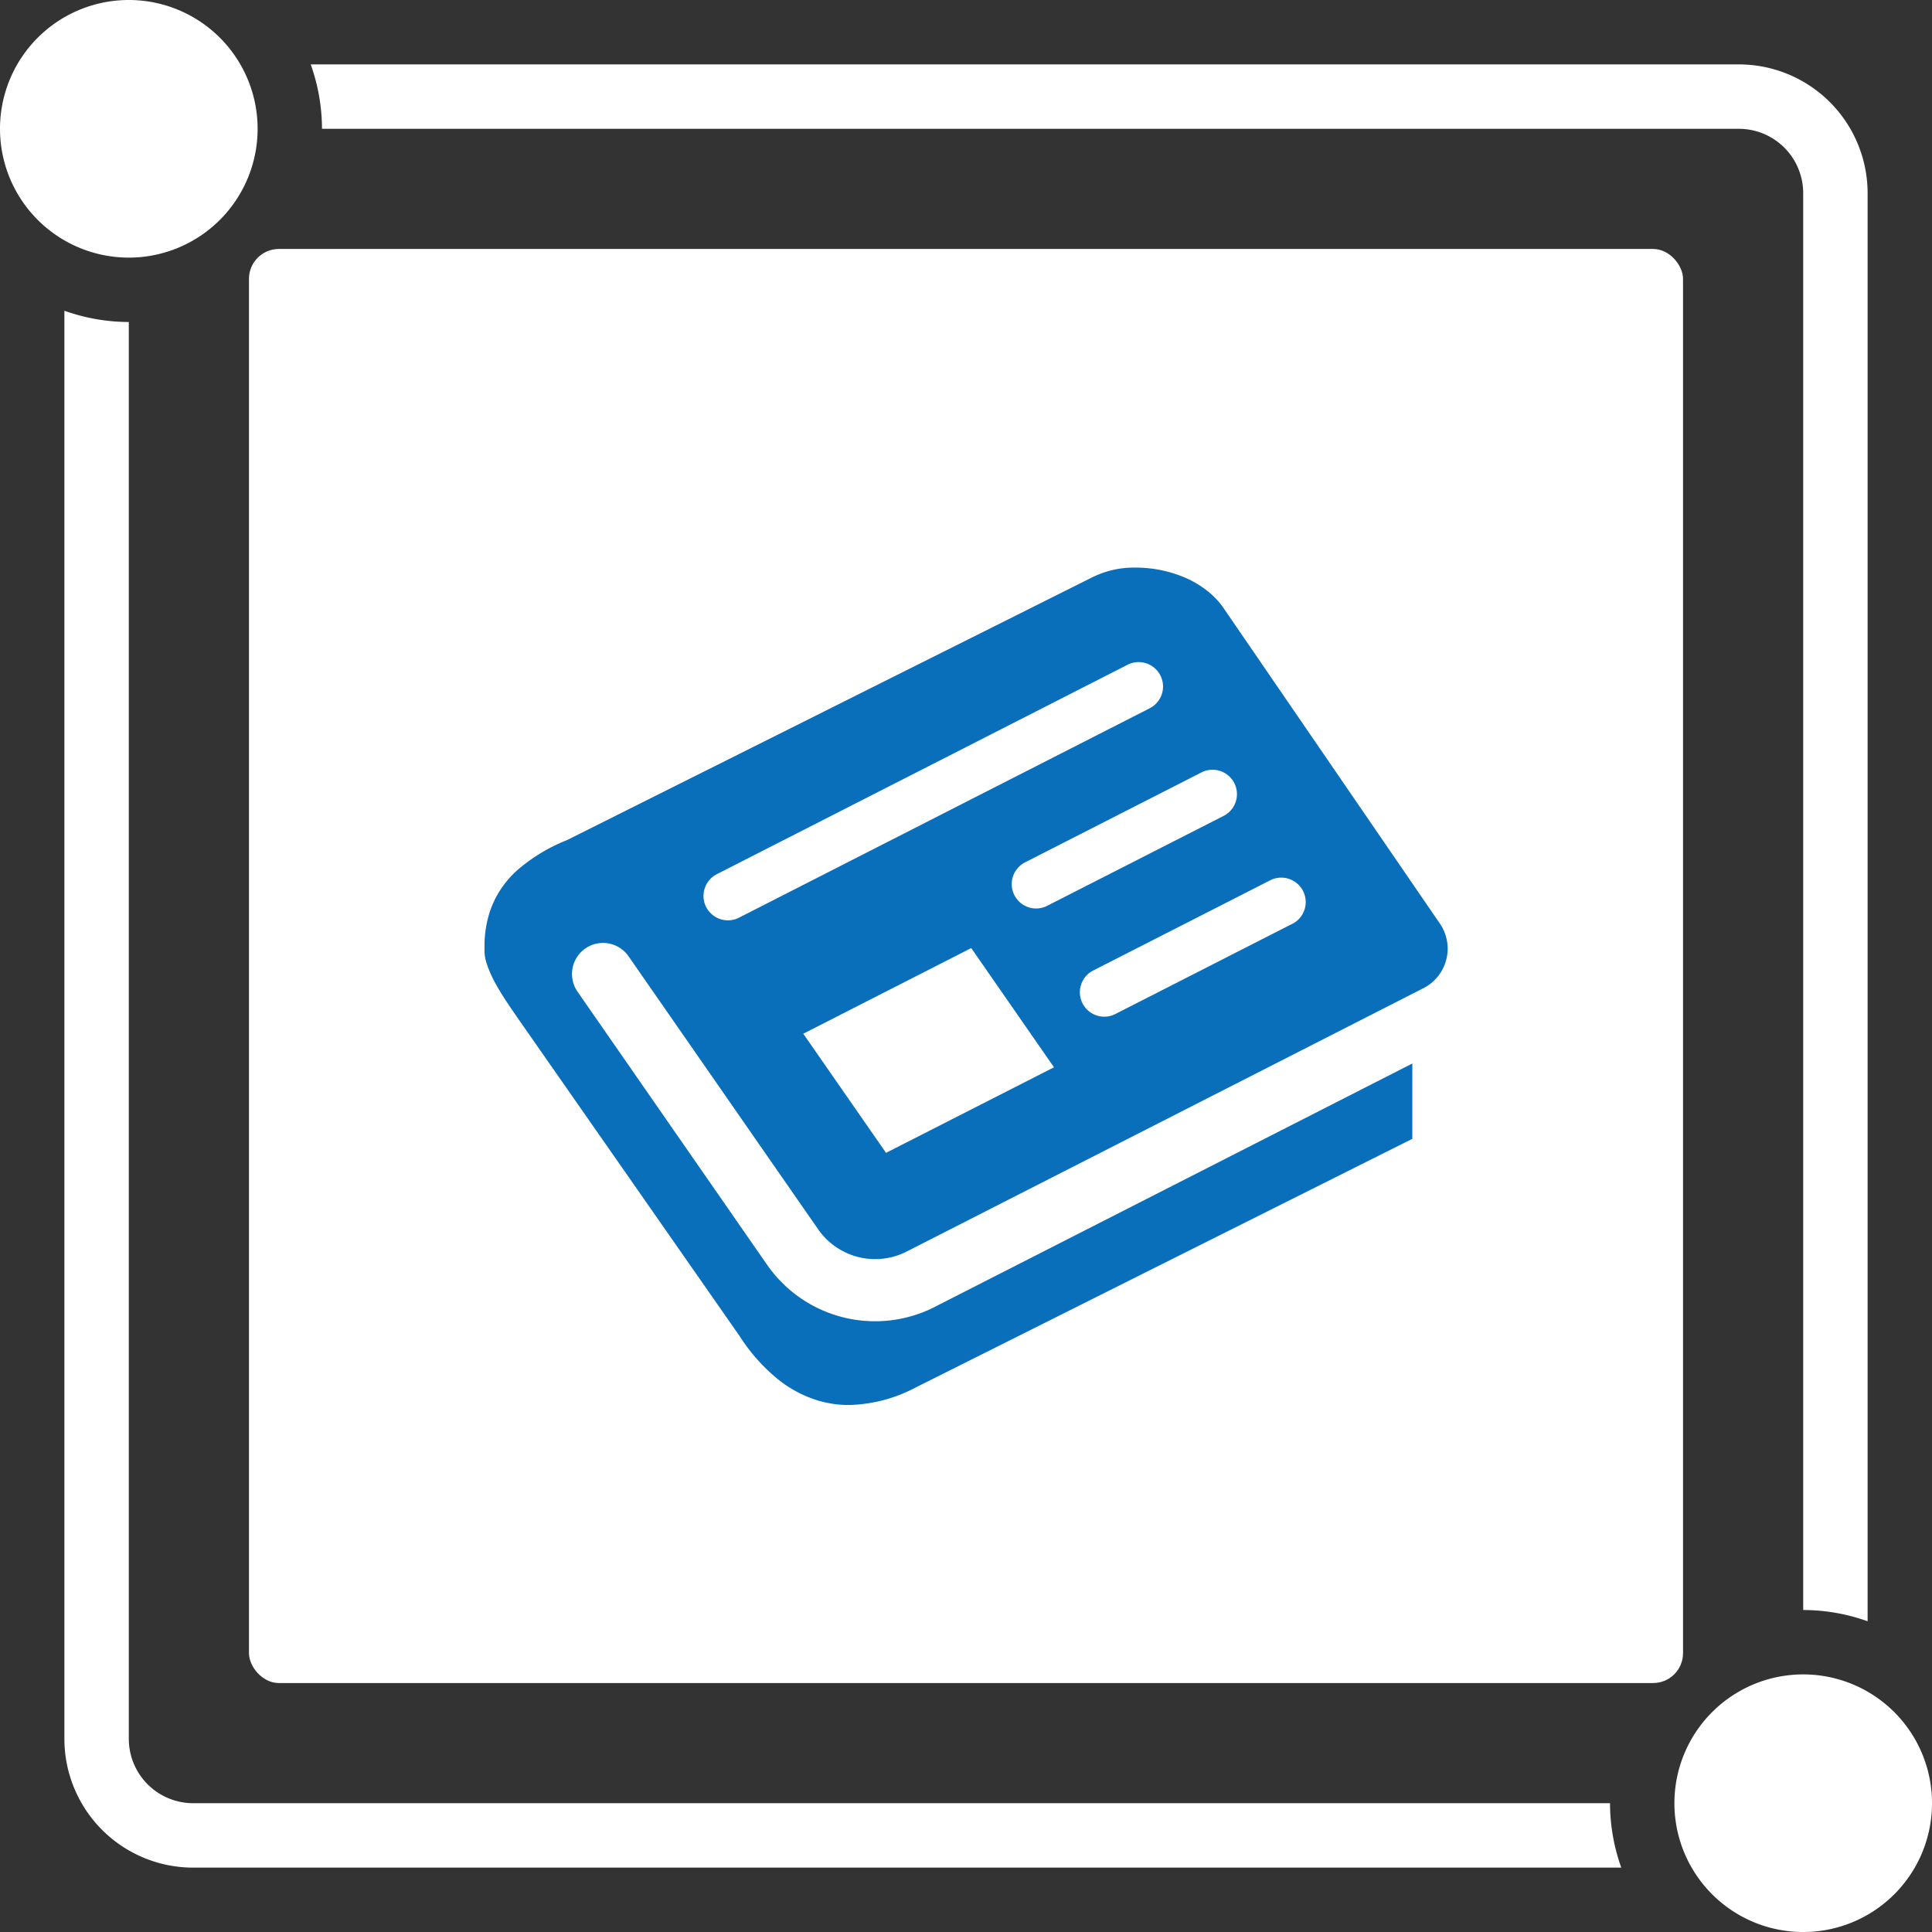
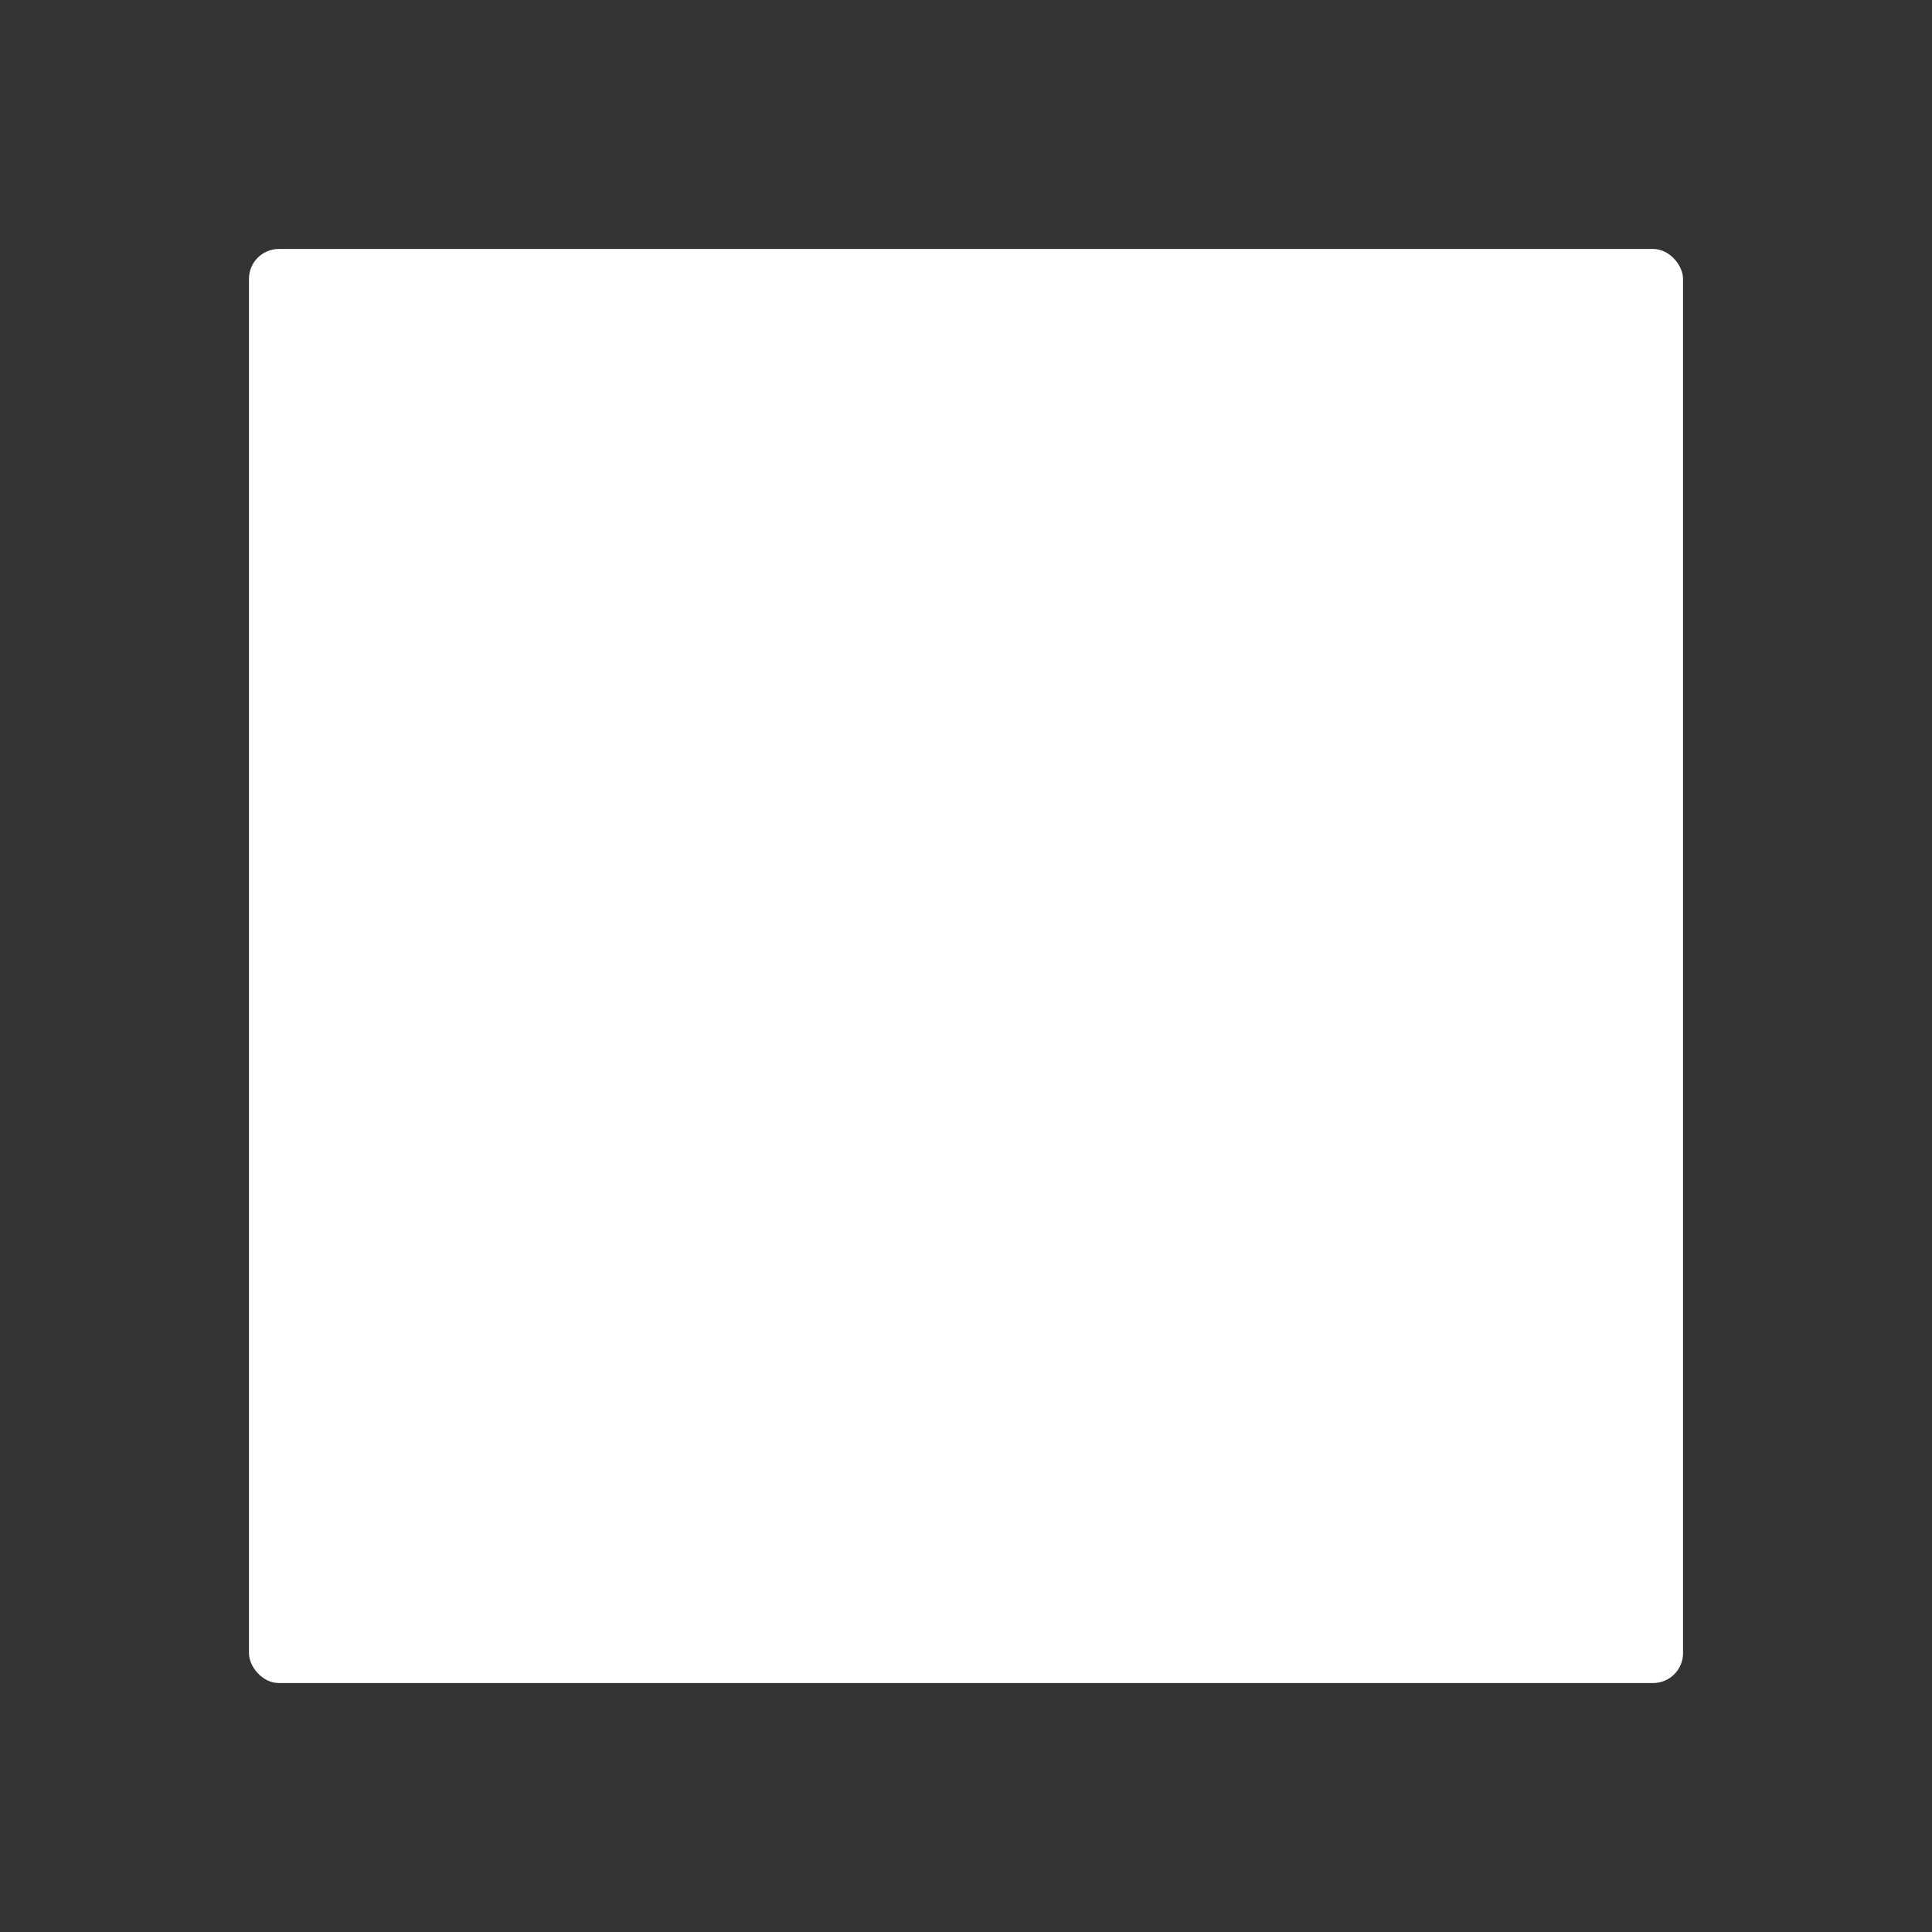
<svg xmlns="http://www.w3.org/2000/svg" id="news_ttl_icon.svg" width="97" height="97" viewBox="0 0 97 97">
  <rect x="0" y="0" width="97" height="97" fill="#333333" stroke="none" />
  <defs>
    <style>
      .cls-1, .cls-2 {
        fill: #fff;
      }

      .cls-2, .cls-3 {
        fill-rule: evenodd;
      }

      .cls-3 {
        fill: #096fbb;
      }
    </style>
  </defs>
  <rect id="長方形_677" data-name="長方形 677" class="cls-1" x="12.5" y="12.5" width="72" height="72" rx="1.5" ry="1.5" />
-   <path id="シェイプ_655" data-name="シェイプ 655" class="cls-2" d="M749.033,644.567a6.467,6.467,0,1,1-6.466,6.466A6.466,6.466,0,0,1,749.033,644.567ZM664.967,560.5a6.467,6.467,0,1,1-6.467,6.467A6.466,6.466,0,0,1,664.967,560.5Zm3.233,90.533a3.232,3.232,0,0,1-3.233-3.233V576.667a9.659,9.659,0,0,1-3.234-.566v71.7a6.467,6.467,0,0,0,6.467,6.467h71.7a9.634,9.634,0,0,1-.566-3.234H668.2Zm77.6-87.3H674.1a9.634,9.634,0,0,1,.566,3.234H745.8a3.232,3.232,0,0,1,3.233,3.233v71.134a9.633,9.633,0,0,1,3.234.565V570.2A6.468,6.468,0,0,0,745.8,563.733Z" transform="translate(-658.5 -560.5)" />
-   <path id="シェイプ_656" data-name="シェイプ 656" class="cls-3" d="M730.78,606.852l0,0-10.86-15.839a3.936,3.936,0,0,0-.805-0.848,5.011,5.011,0,0,0-1.064-.64,6.283,6.283,0,0,0-2.521-.527,4.689,4.689,0,0,0-2.082.436l-0.007,0-26.468,13.242-0.047.02a8.673,8.673,0,0,0-2.377,1.427,4.859,4.859,0,0,0-1.411,2.021,5.5,5.5,0,0,0-.312,1.9c0,0.091,0,.185,0,0.28a2.355,2.355,0,0,0,.147.665,6.072,6.072,0,0,0,.41.9c0.349,0.636.823,1.308,1.244,1.917l0,0,10.993,15.755,0.014,0.02A9.114,9.114,0,0,0,697.5,629.7a5.978,5.978,0,0,0,2.092,1.123,5.391,5.391,0,0,0,1.531.218,7.493,7.493,0,0,0,3.348-.879l24.938-12.485v-3.782l-23.916,12.189-0.062.033a6.6,6.6,0,0,1-8.423-2.124l-9.494-13.678a1.559,1.559,0,1,1,2.56-1.779l9.5,13.679a3.441,3.441,0,0,0,1.269,1.113,3.474,3.474,0,0,0,3.179.008l25.943-13.222h0a2.222,2.222,0,0,0,1.149-1.441,2.162,2.162,0,0,0,.069-0.546A2.239,2.239,0,0,0,730.78,606.852Zm-11.957-7.572a1.225,1.225,0,1,1,1.111,2.184l-8.859,4.515a1.224,1.224,0,0,1-1.111-2.182Zm-24.869,6.759a1.228,1.228,0,0,1,.535-1.649l20.594-10.5a1.226,1.226,0,1,1,1.113,2.184l-20.594,10.5A1.228,1.228,0,0,1,693.954,606.039Zm9.031,12.342L698.83,612.4l8.433-4.3,4.155,5.986Zm20.4-11.5-8.859,4.516a1.226,1.226,0,1,1-1.113-2.184l8.859-4.516A1.226,1.226,0,0,1,723.386,606.884Z" transform="translate(-658.5 -560.5)" />
</svg>